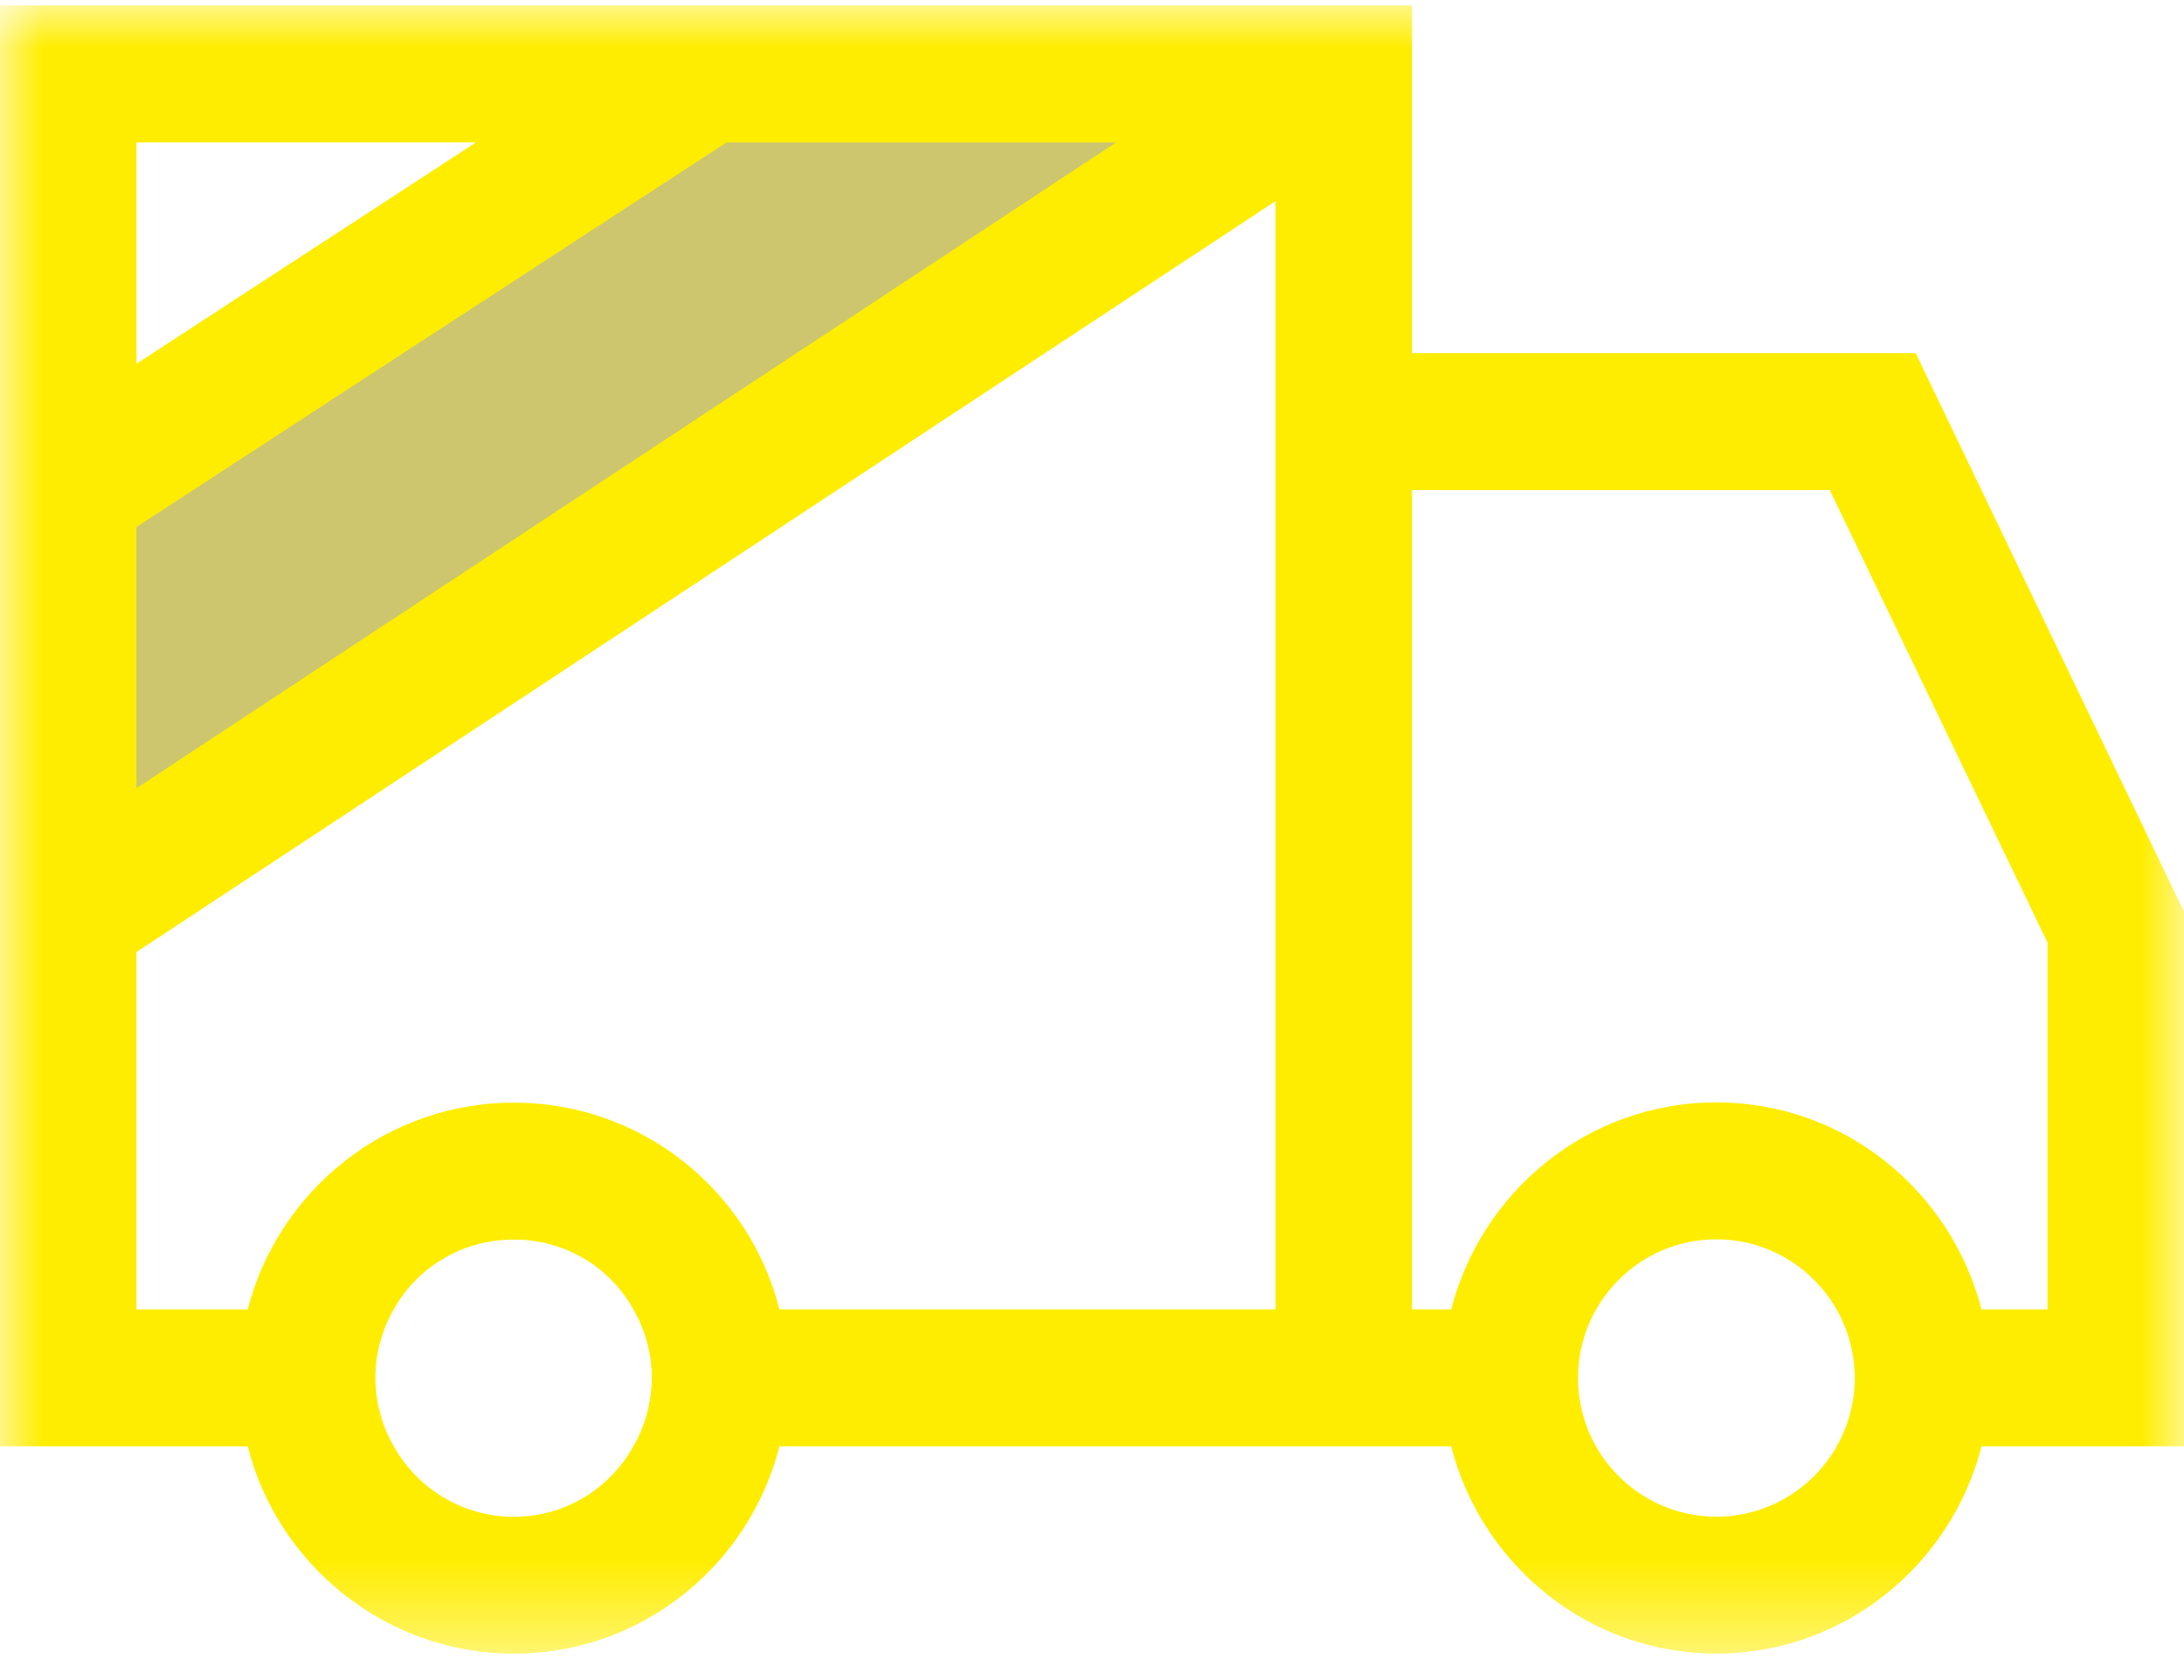
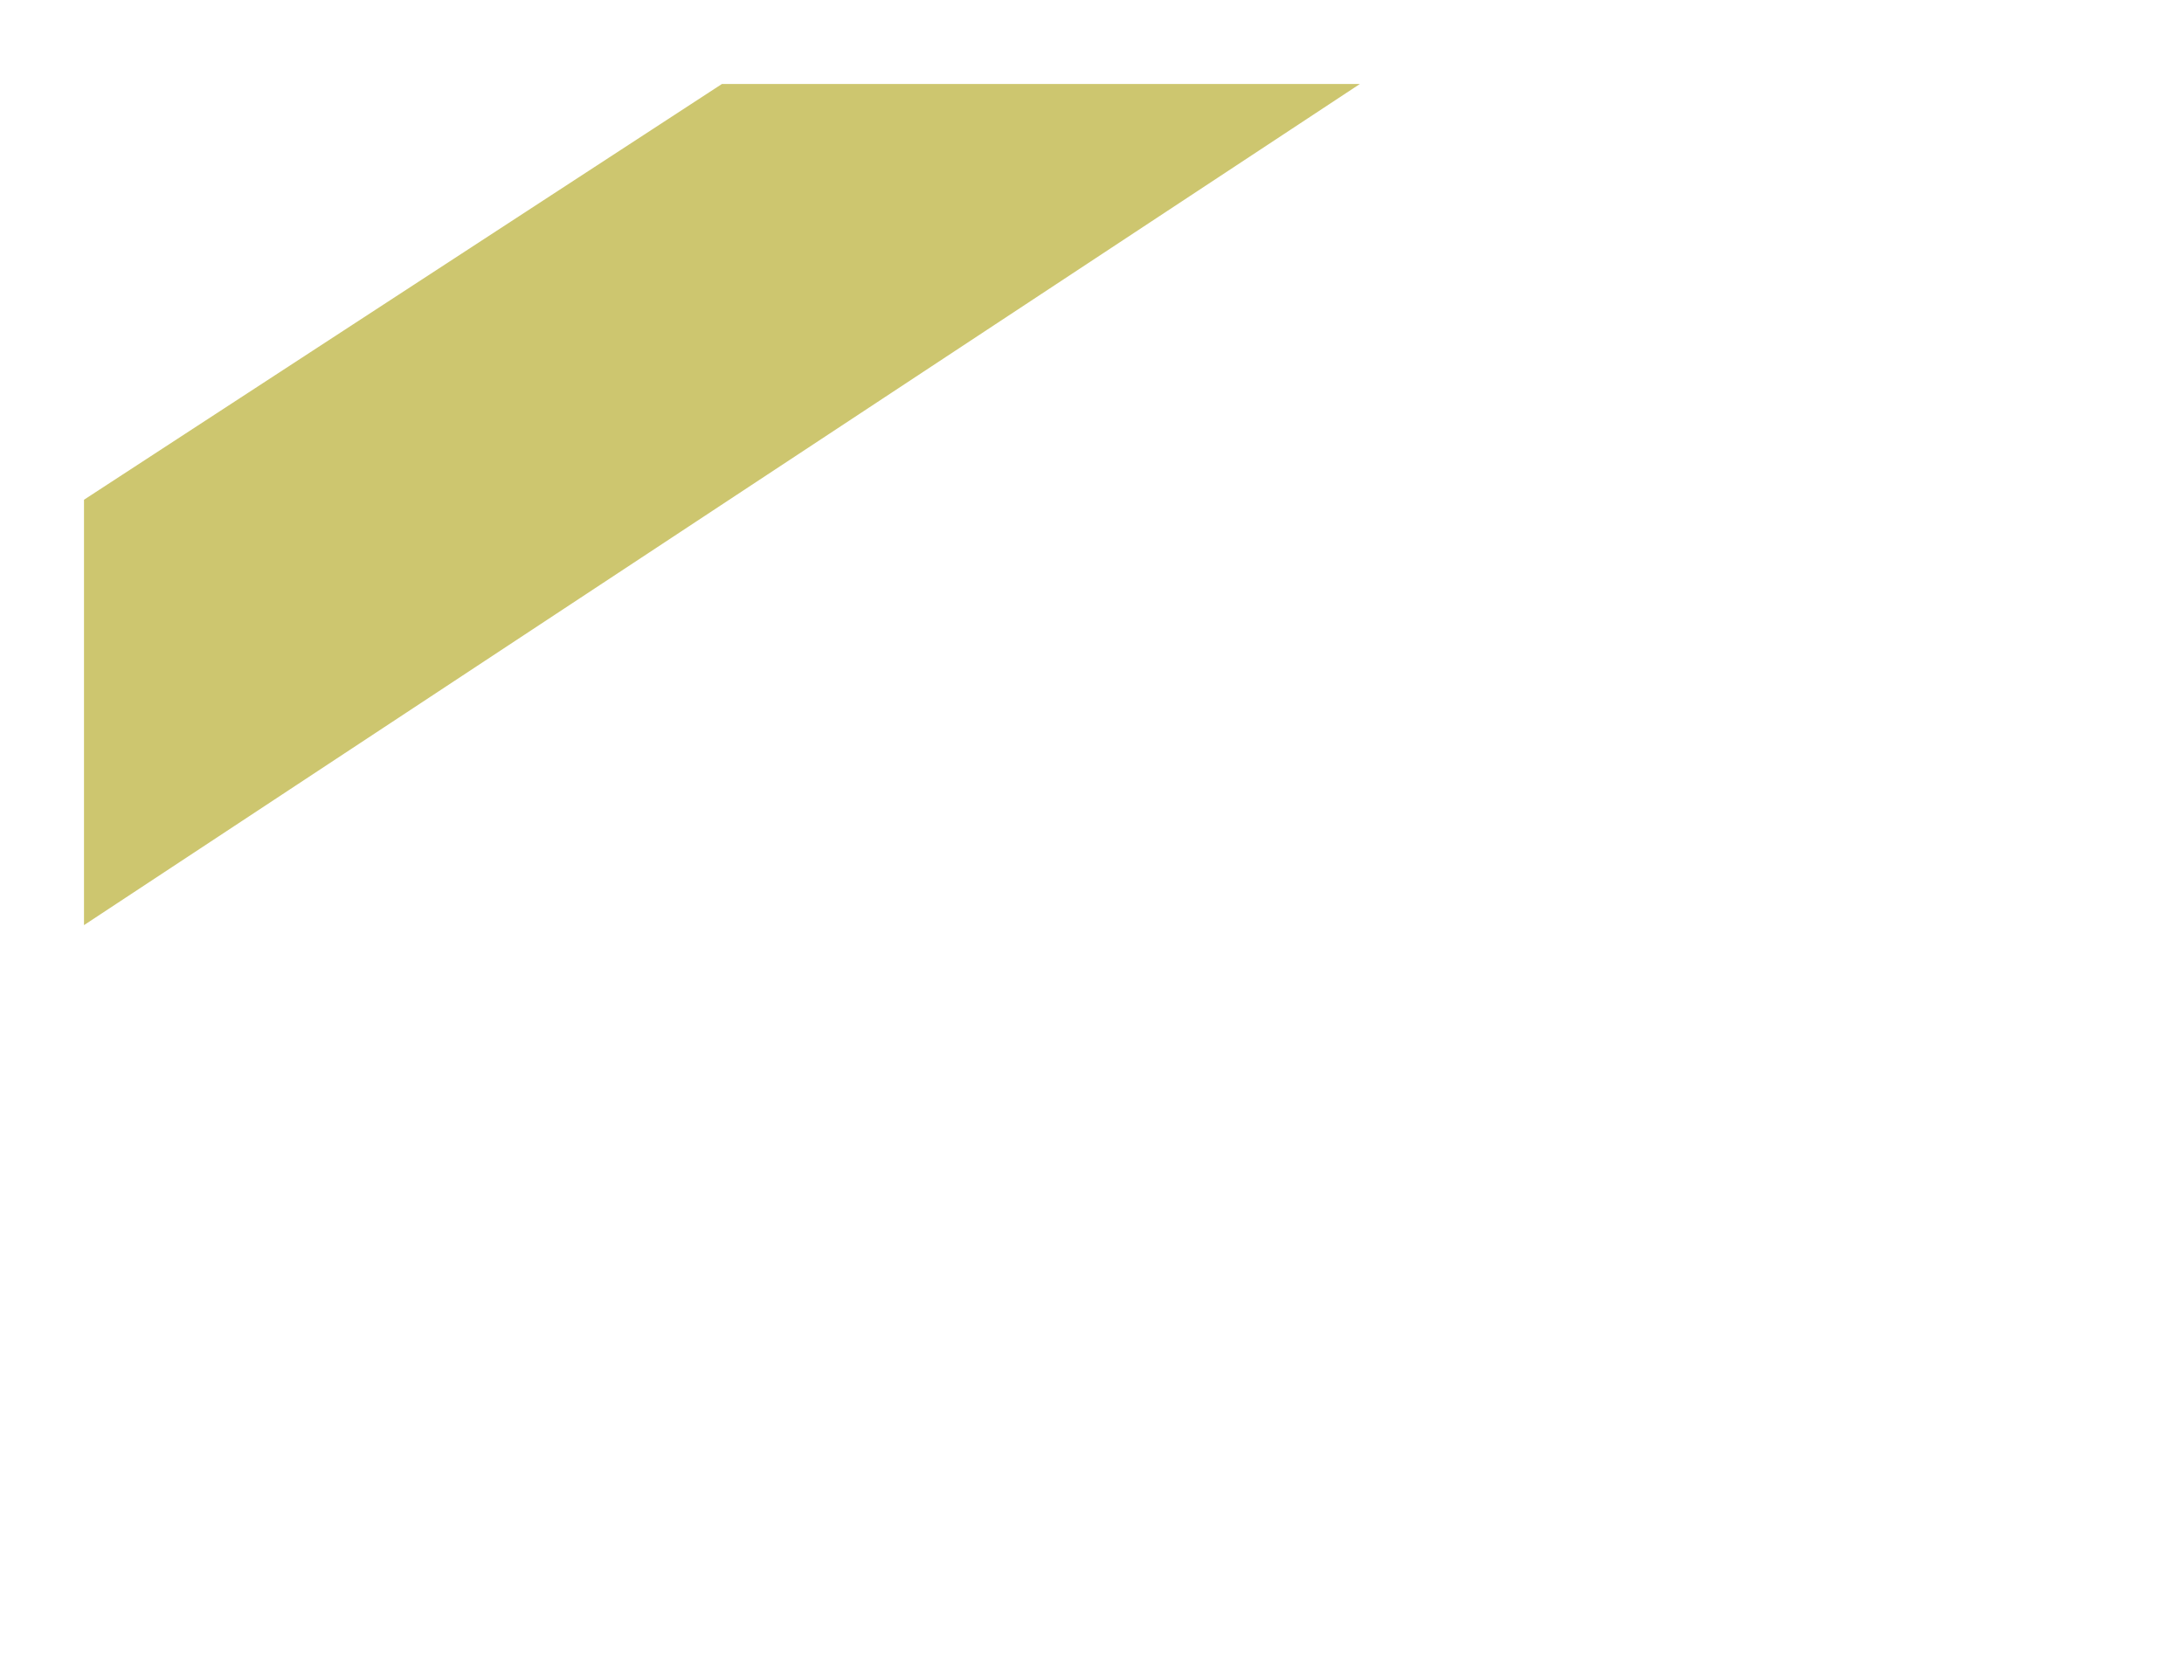
<svg xmlns="http://www.w3.org/2000/svg" xmlns:xlink="http://www.w3.org/1999/xlink" width="26px" height="20px" viewBox="0 0 26 20" version="1.1">
  <title>53D6F8F5-8450-4719-89C9-CF41BFA4B585@2x</title>
  <desc>Created with sketchtool.</desc>
  <defs>
-     <polygon id="path-1" points="0 0 26 0 26 19.621 0 19.621" />
-   </defs>
+     </defs>
  <g id="Accueil" stroke="none" stroke-width="1" fill="none" fill-rule="evenodd">
    <g id="D-/-Accueil-Vendre" transform="translate(-712, -580)">
      <g id="ic-enlevementdomicile" transform="translate(712, 580)">
        <polygon id="Fill-1" fill="#CDC66F" points="16.189 1 1 11.013 1 5.949 8.594 1" />
        <g id="Group-4" transform="translate(0, 0.065)">
          <mask id="mask-2" fill="white">
            <use xlink:href="#path-1" />
          </mask>
          <g id="Clip-3" />
          <path d="M24.375,15.522 L23.589,15.522 C23.225,14.109 21.955,13.058 20.433,13.058 C18.911,13.058 17.64,14.109 17.276,15.522 L16.81,15.522 L16.81,5.769 L21.783,5.769 L24.375,11.155 L24.375,15.522 Z M20.433,17.99 C19.524,17.99 18.786,17.25 18.786,16.339 C18.786,15.429 19.524,14.688 20.433,14.688 C21.341,14.688 22.08,15.429 22.08,16.339 C22.08,17.25 21.341,17.99 20.433,17.99 Z M15.185,15.522 L9.279,15.522 C8.92,14.104 7.638,13.061 6.118,13.061 C4.599,13.061 3.315,14.104 2.949,15.522 L1.625,15.522 L1.625,11.268 L15.185,2.329 L15.185,4.139 L15.185,15.522 Z M6.118,17.991 C5.501,17.991 4.964,17.649 4.688,17.152 C4.55,16.916 4.469,16.63 4.469,16.337 C4.469,16.044 4.55,15.759 4.688,15.522 C4.964,15.025 5.501,14.691 6.118,14.691 C6.736,14.691 7.264,15.025 7.54,15.522 C7.678,15.759 7.759,16.044 7.759,16.337 C7.759,16.63 7.678,16.916 7.54,17.152 C7.264,17.649 6.736,17.991 6.118,17.991 Z M5.667,1.63 L1.625,4.265 L1.625,1.63 L5.667,1.63 Z M1.625,6.208 L8.648,1.631 L13.287,1.631 L1.625,9.318 L1.625,6.208 Z M26,10.788 L22.806,4.139 L16.81,4.139 L16.81,0 L0,0 L0,5.766 L0,10.829 L0,17.152 L2.949,17.152 C3.307,18.57 4.599,19.621 6.118,19.621 C7.638,19.621 8.92,18.57 9.279,17.152 L15.185,17.152 L16.81,17.152 L17.275,17.152 C17.639,18.566 18.91,19.62 20.433,19.62 C21.955,19.62 23.227,18.566 23.59,17.152 L26,17.152 L26,10.788 Z" id="Fill-2" fill="#FFED00" mask="url(#mask-2)" />
        </g>
      </g>
    </g>
  </g>
</svg>